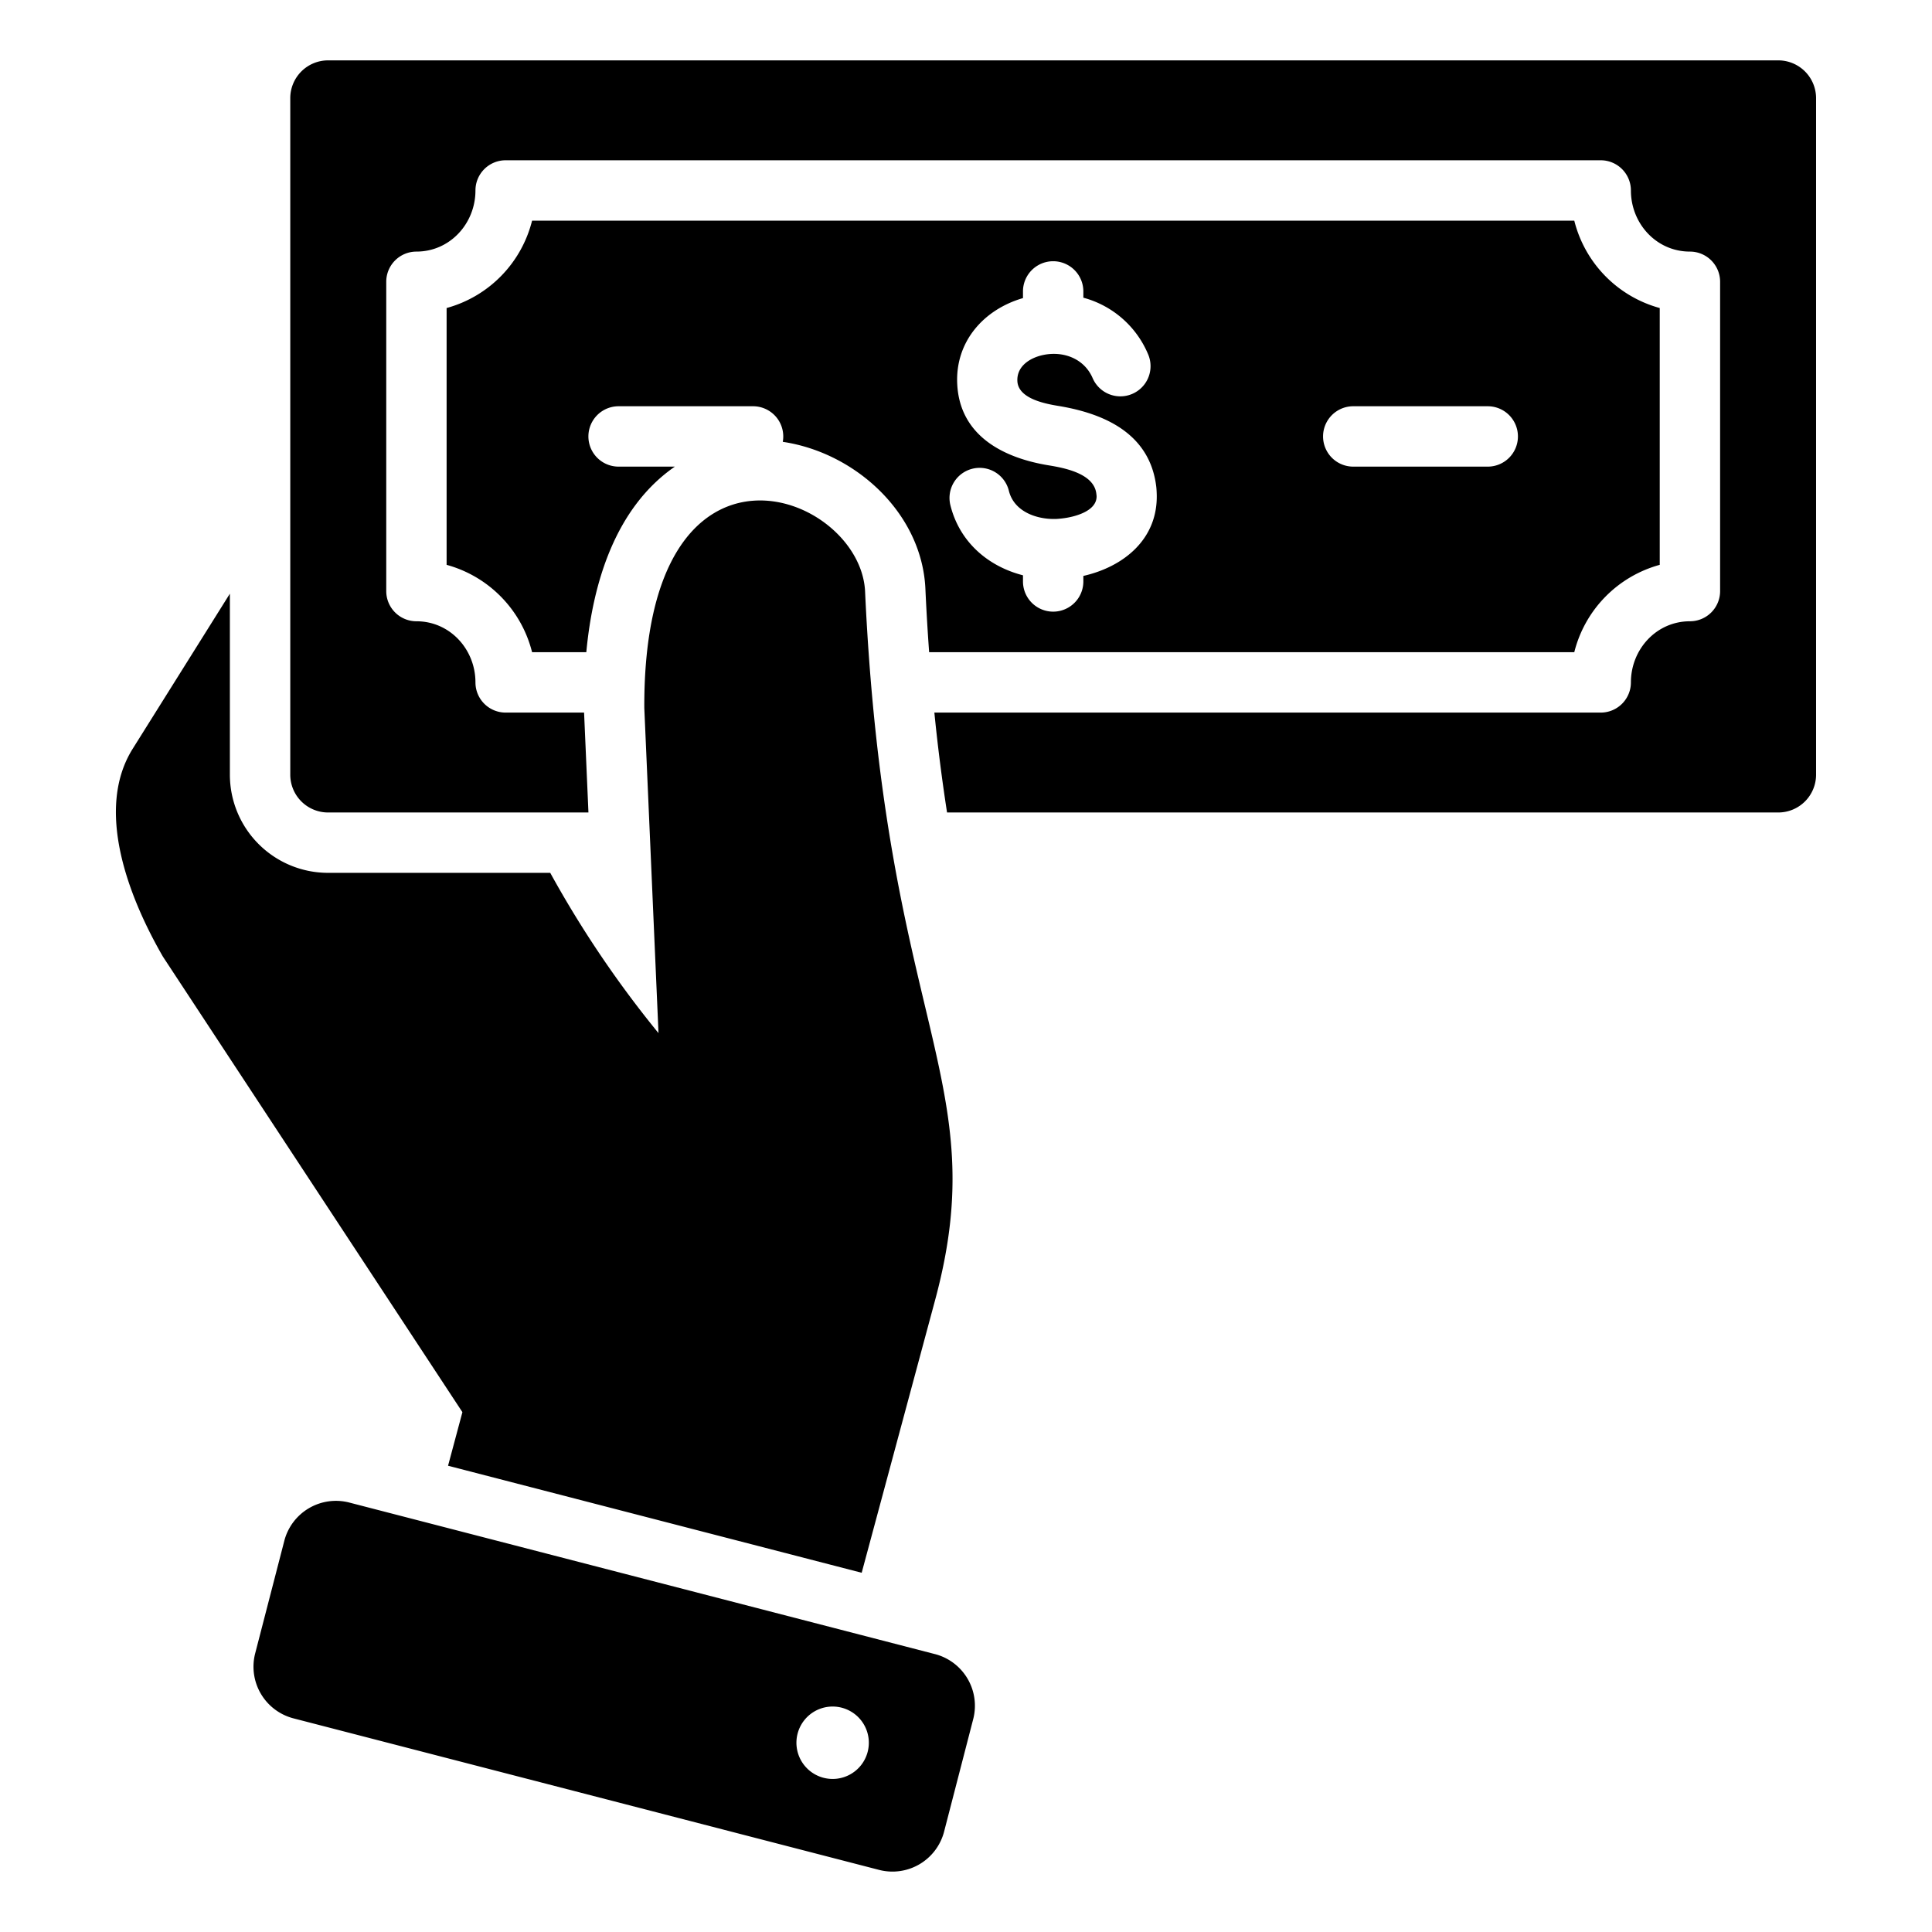
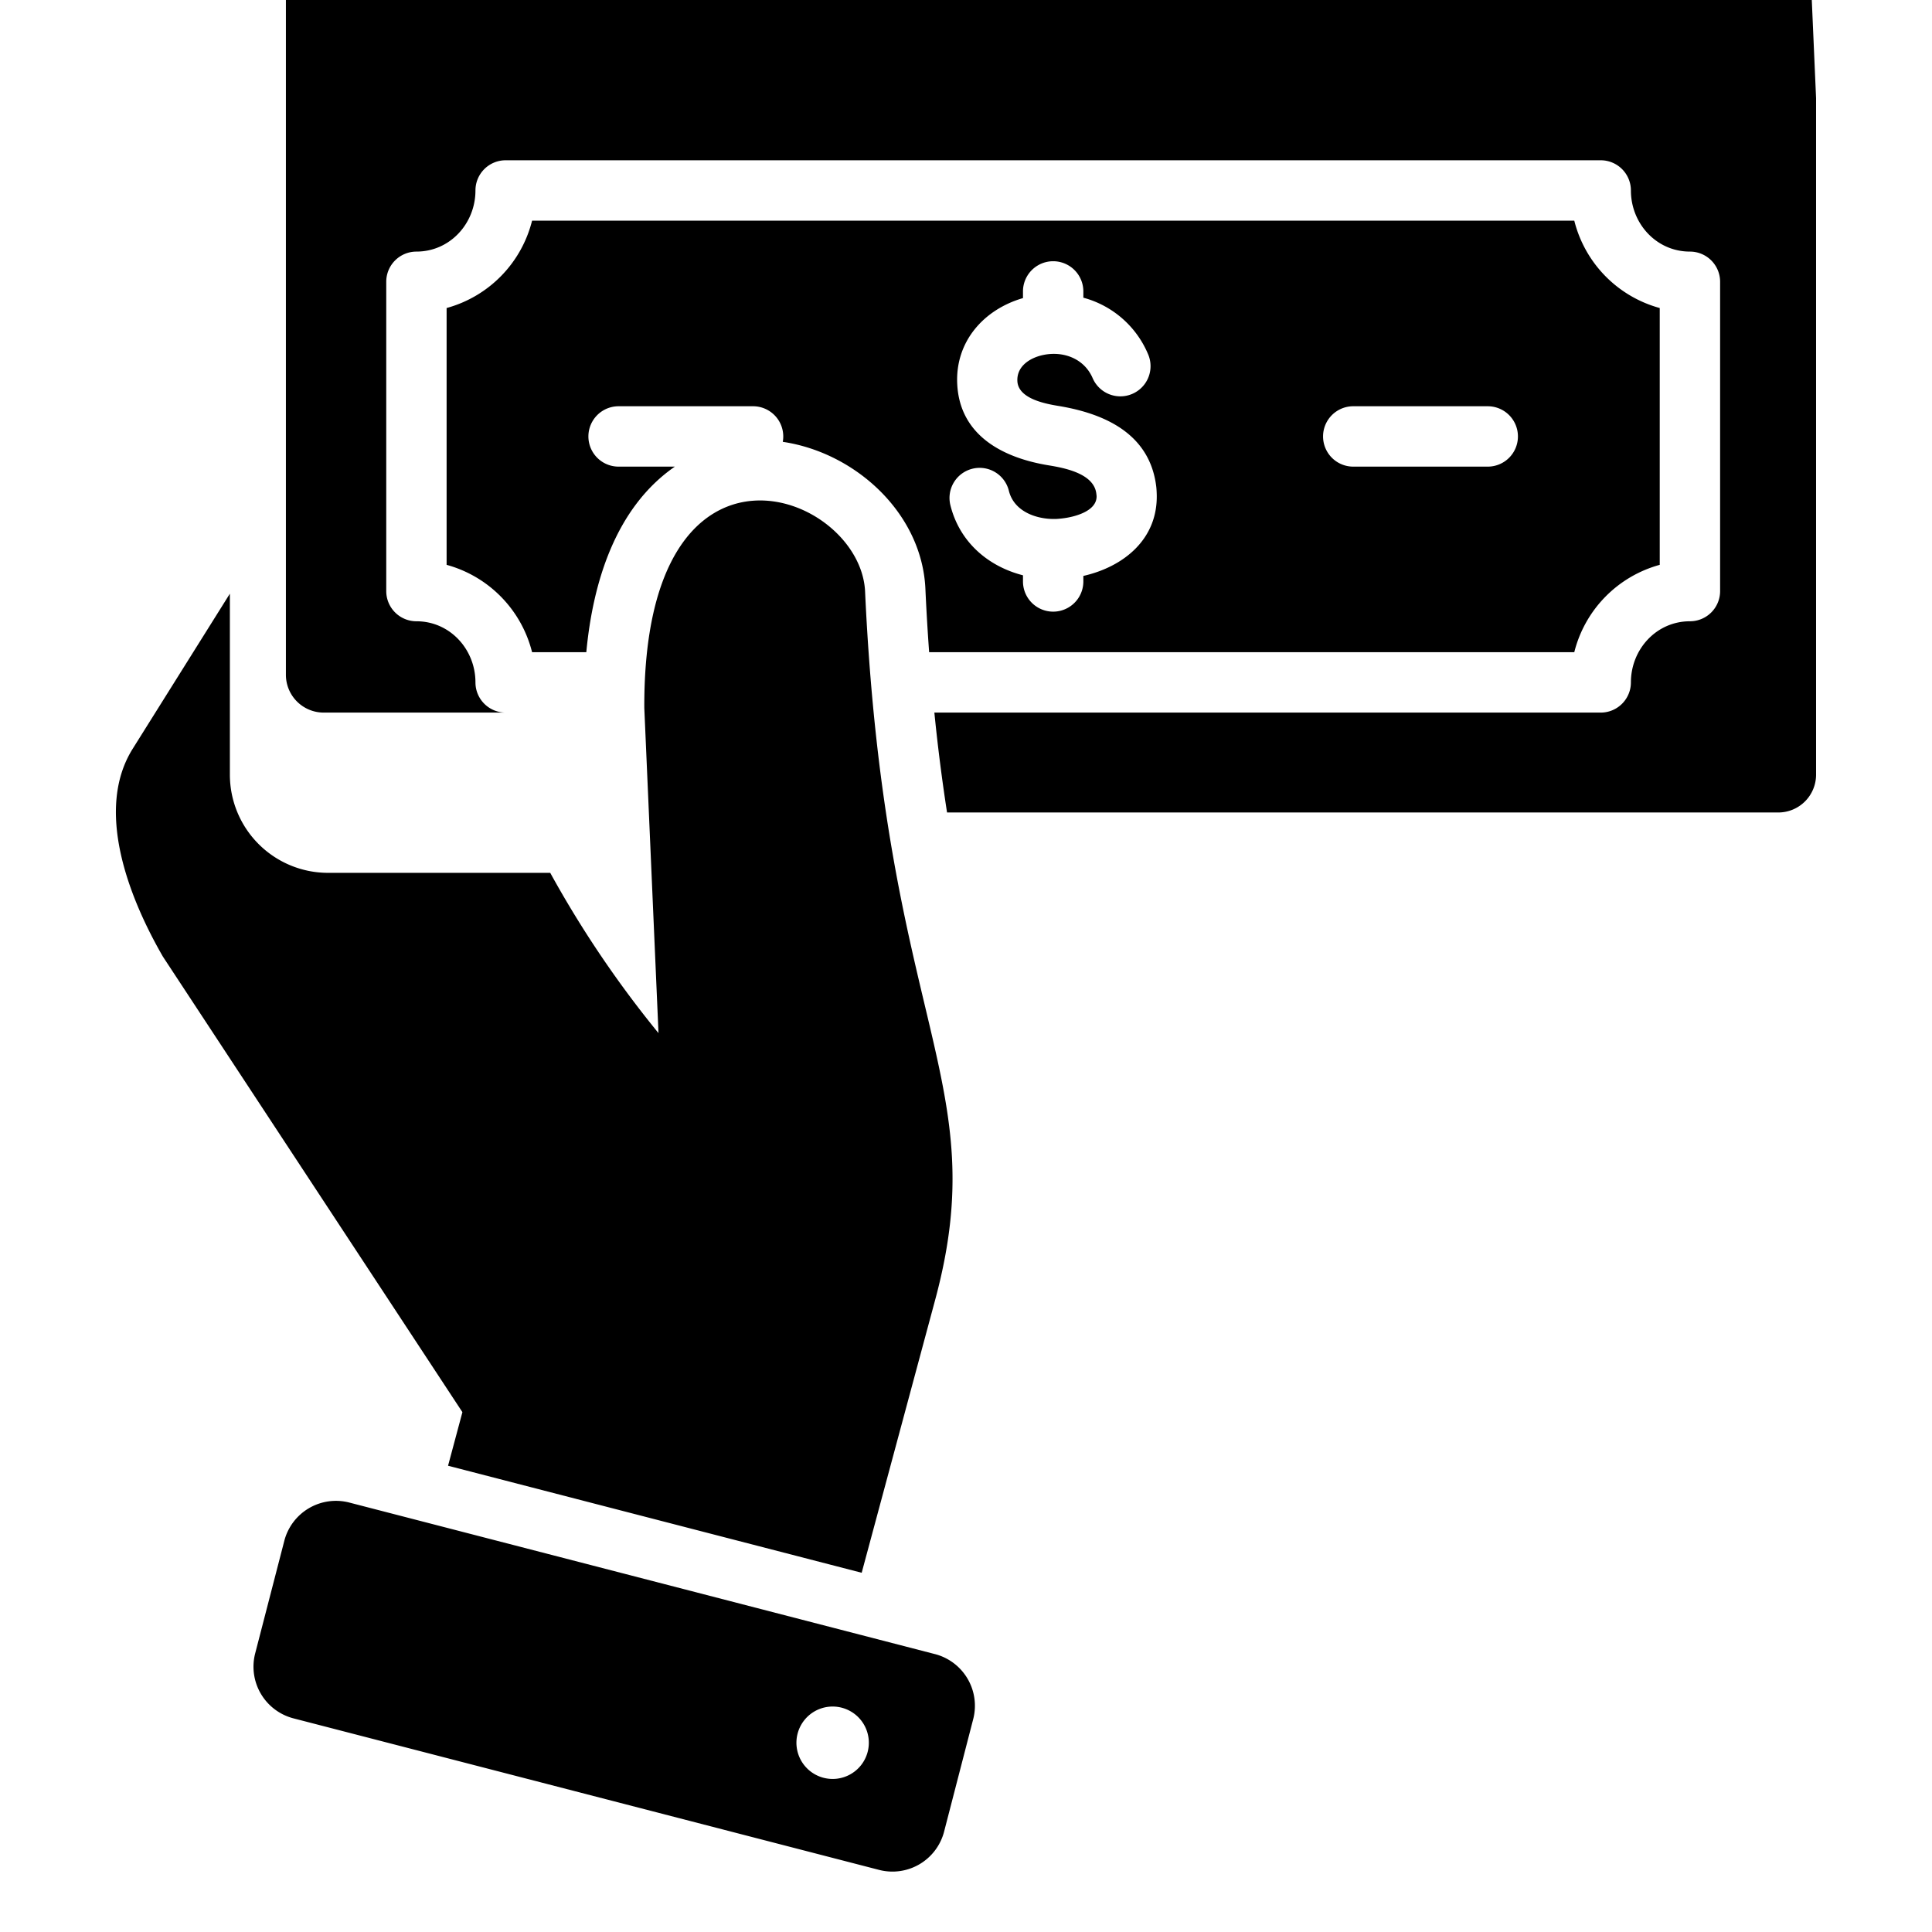
<svg xmlns="http://www.w3.org/2000/svg" width="1024" height="1024" id="Layer_1" viewBox="0 0 512 512" data-name="Layer 1">
-   <path d="m228.355 416.8 19.476-72.332c15.643-58.1-13.2-72.427-18.558-187.349-.755-26.683-58.825-48.615-58.526 30.5l3.764 86.17a281.648 281.648 0 0 1 -28.691-42.475h-58.9a26.027 26.027 0 0 1 -26-26v-47.984l-25.753 41.1c-9.965 15.905-1.381 38.831 8.007 55.087l79.369 120.72-3.805 14.2zm19.449 21.56a14.14 14.14 0 0 1 10.118 17.182l-7.734 29.89a14.141 14.141 0 0 1 -17.183 10.118l-155.269-40.177a14.142 14.142 0 0 1 -10.118-17.182l7.735-29.89a14.141 14.141 0 0 1 17.182-10.118l155.265 40.178zm-17.619 22.37a9.594 9.594 0 1 0 -8.412 10.644 9.594 9.594 0 0 0 8.412-10.644zm251.093-434.73v179.317a10.019 10.019 0 0 1 -10 10h-220.3q-2.042-13.2-3.361-26.473h176.589a8 8 0 0 0 8-8c0-8.745 6.735-16.2 15.641-16.2a8 8 0 0 0 8-8v-81.97a8 8 0 0 0 -8-8c-8.906 0-15.641-7.456-15.641-16.2a8 8 0 0 0 -8-8h-290.206a8 8 0 0 0 -8 8c0 8.745-6.735 16.2-15.641 16.2a8 8 0 0 0 -8 8v81.97a8 8 0 0 0 8 8c8.906 0 15.641 7.456 15.641 16.2a8 8 0 0 0 8 8h20.787l1.156 26.473h-69.019a10.019 10.019 0 0 1 -10-10v-179.317a10.02 10.02 0 0 1 10-10h384.353a10.02 10.02 0 0 1 10.001 10zm-64.078 146.844h-170.969q-.591-8.161-.97-16.345c-.668-20.249-18.387-36.52-37.816-39.407a8.005 8.005 0 0 0 -7.872-9.431h-35.64a8 8 0 0 0 0 16h14.908c-15.834 10.957-21.74 30.891-23.464 49.183h-14.369a32.082 32.082 0 0 0 -22.651-23.156v-68.058a32.08 32.08 0 0 0 22.651-23.156h276.192a32.081 32.081 0 0 0 22.647 23.156v68.058a32.085 32.085 0 0 0 -22.647 23.156zm-110.651-41.761c-.02-.859-.065-1.577-.133-2.145-1.7-13.975-13.6-19.34-25.977-21.372-3.563-.585-10.6-1.95-10.824-6.566-.195-4.022 3.455-6.244 6.951-6.948 5.326-1.073 10.842 1.018 13.04 6.253a8 8 0 0 0 14.75-6.188 25.887 25.887 0 0 0 -17.256-15.224v-1.663a8 8 0 0 0 -16 0v1.77c-10.381 3-17.971 11.511-17.426 22.751.665 13.7 12.164 19.59 24.2 21.565 4.28.7 12.017 2.174 12.663 7.5.047.385.07.6.071.645.1 4.025-5.846 5.531-8.931 5.906q-1.238.15-1.972.167c-5.092.121-10.981-2-12.337-7.441a7.981 7.981 0 1 0 -15.5 3.812c2.4 9.627 9.836 16.148 19.232 18.557v1.63a8 8 0 1 0 16 0v-1.466c10.674-2.426 19.73-9.719 19.449-21.543zm95.719-15.422a8 8 0 0 0 -8-8h-35.641a8 8 0 0 0 0 16h35.641a8 8 0 0 0 8-8z" fill-rule="evenodd" />
+   <path d="m228.355 416.8 19.476-72.332c15.643-58.1-13.2-72.427-18.558-187.349-.755-26.683-58.825-48.615-58.526 30.5l3.764 86.17a281.648 281.648 0 0 1 -28.691-42.475h-58.9a26.027 26.027 0 0 1 -26-26v-47.984l-25.753 41.1c-9.965 15.905-1.381 38.831 8.007 55.087l79.369 120.72-3.805 14.2zm19.449 21.56a14.14 14.14 0 0 1 10.118 17.182l-7.734 29.89a14.141 14.141 0 0 1 -17.183 10.118l-155.269-40.177a14.142 14.142 0 0 1 -10.118-17.182l7.735-29.89a14.141 14.141 0 0 1 17.182-10.118l155.265 40.178zm-17.619 22.37a9.594 9.594 0 1 0 -8.412 10.644 9.594 9.594 0 0 0 8.412-10.644zm251.093-434.73v179.317a10.019 10.019 0 0 1 -10 10h-220.3q-2.042-13.2-3.361-26.473h176.589a8 8 0 0 0 8-8c0-8.745 6.735-16.2 15.641-16.2a8 8 0 0 0 8-8v-81.97a8 8 0 0 0 -8-8c-8.906 0-15.641-7.456-15.641-16.2a8 8 0 0 0 -8-8h-290.206a8 8 0 0 0 -8 8c0 8.745-6.735 16.2-15.641 16.2a8 8 0 0 0 -8 8v81.97a8 8 0 0 0 8 8c8.906 0 15.641 7.456 15.641 16.2a8 8 0 0 0 8 8h20.787h-69.019a10.019 10.019 0 0 1 -10-10v-179.317a10.02 10.02 0 0 1 10-10h384.353a10.02 10.02 0 0 1 10.001 10zm-64.078 146.844h-170.969q-.591-8.161-.97-16.345c-.668-20.249-18.387-36.52-37.816-39.407a8.005 8.005 0 0 0 -7.872-9.431h-35.64a8 8 0 0 0 0 16h14.908c-15.834 10.957-21.74 30.891-23.464 49.183h-14.369a32.082 32.082 0 0 0 -22.651-23.156v-68.058a32.08 32.08 0 0 0 22.651-23.156h276.192a32.081 32.081 0 0 0 22.647 23.156v68.058a32.085 32.085 0 0 0 -22.647 23.156zm-110.651-41.761c-.02-.859-.065-1.577-.133-2.145-1.7-13.975-13.6-19.34-25.977-21.372-3.563-.585-10.6-1.95-10.824-6.566-.195-4.022 3.455-6.244 6.951-6.948 5.326-1.073 10.842 1.018 13.04 6.253a8 8 0 0 0 14.75-6.188 25.887 25.887 0 0 0 -17.256-15.224v-1.663a8 8 0 0 0 -16 0v1.77c-10.381 3-17.971 11.511-17.426 22.751.665 13.7 12.164 19.59 24.2 21.565 4.28.7 12.017 2.174 12.663 7.5.047.385.07.6.071.645.1 4.025-5.846 5.531-8.931 5.906q-1.238.15-1.972.167c-5.092.121-10.981-2-12.337-7.441a7.981 7.981 0 1 0 -15.5 3.812c2.4 9.627 9.836 16.148 19.232 18.557v1.63a8 8 0 1 0 16 0v-1.466c10.674-2.426 19.73-9.719 19.449-21.543zm95.719-15.422a8 8 0 0 0 -8-8h-35.641a8 8 0 0 0 0 16h35.641a8 8 0 0 0 8-8z" fill-rule="evenodd" />
</svg>